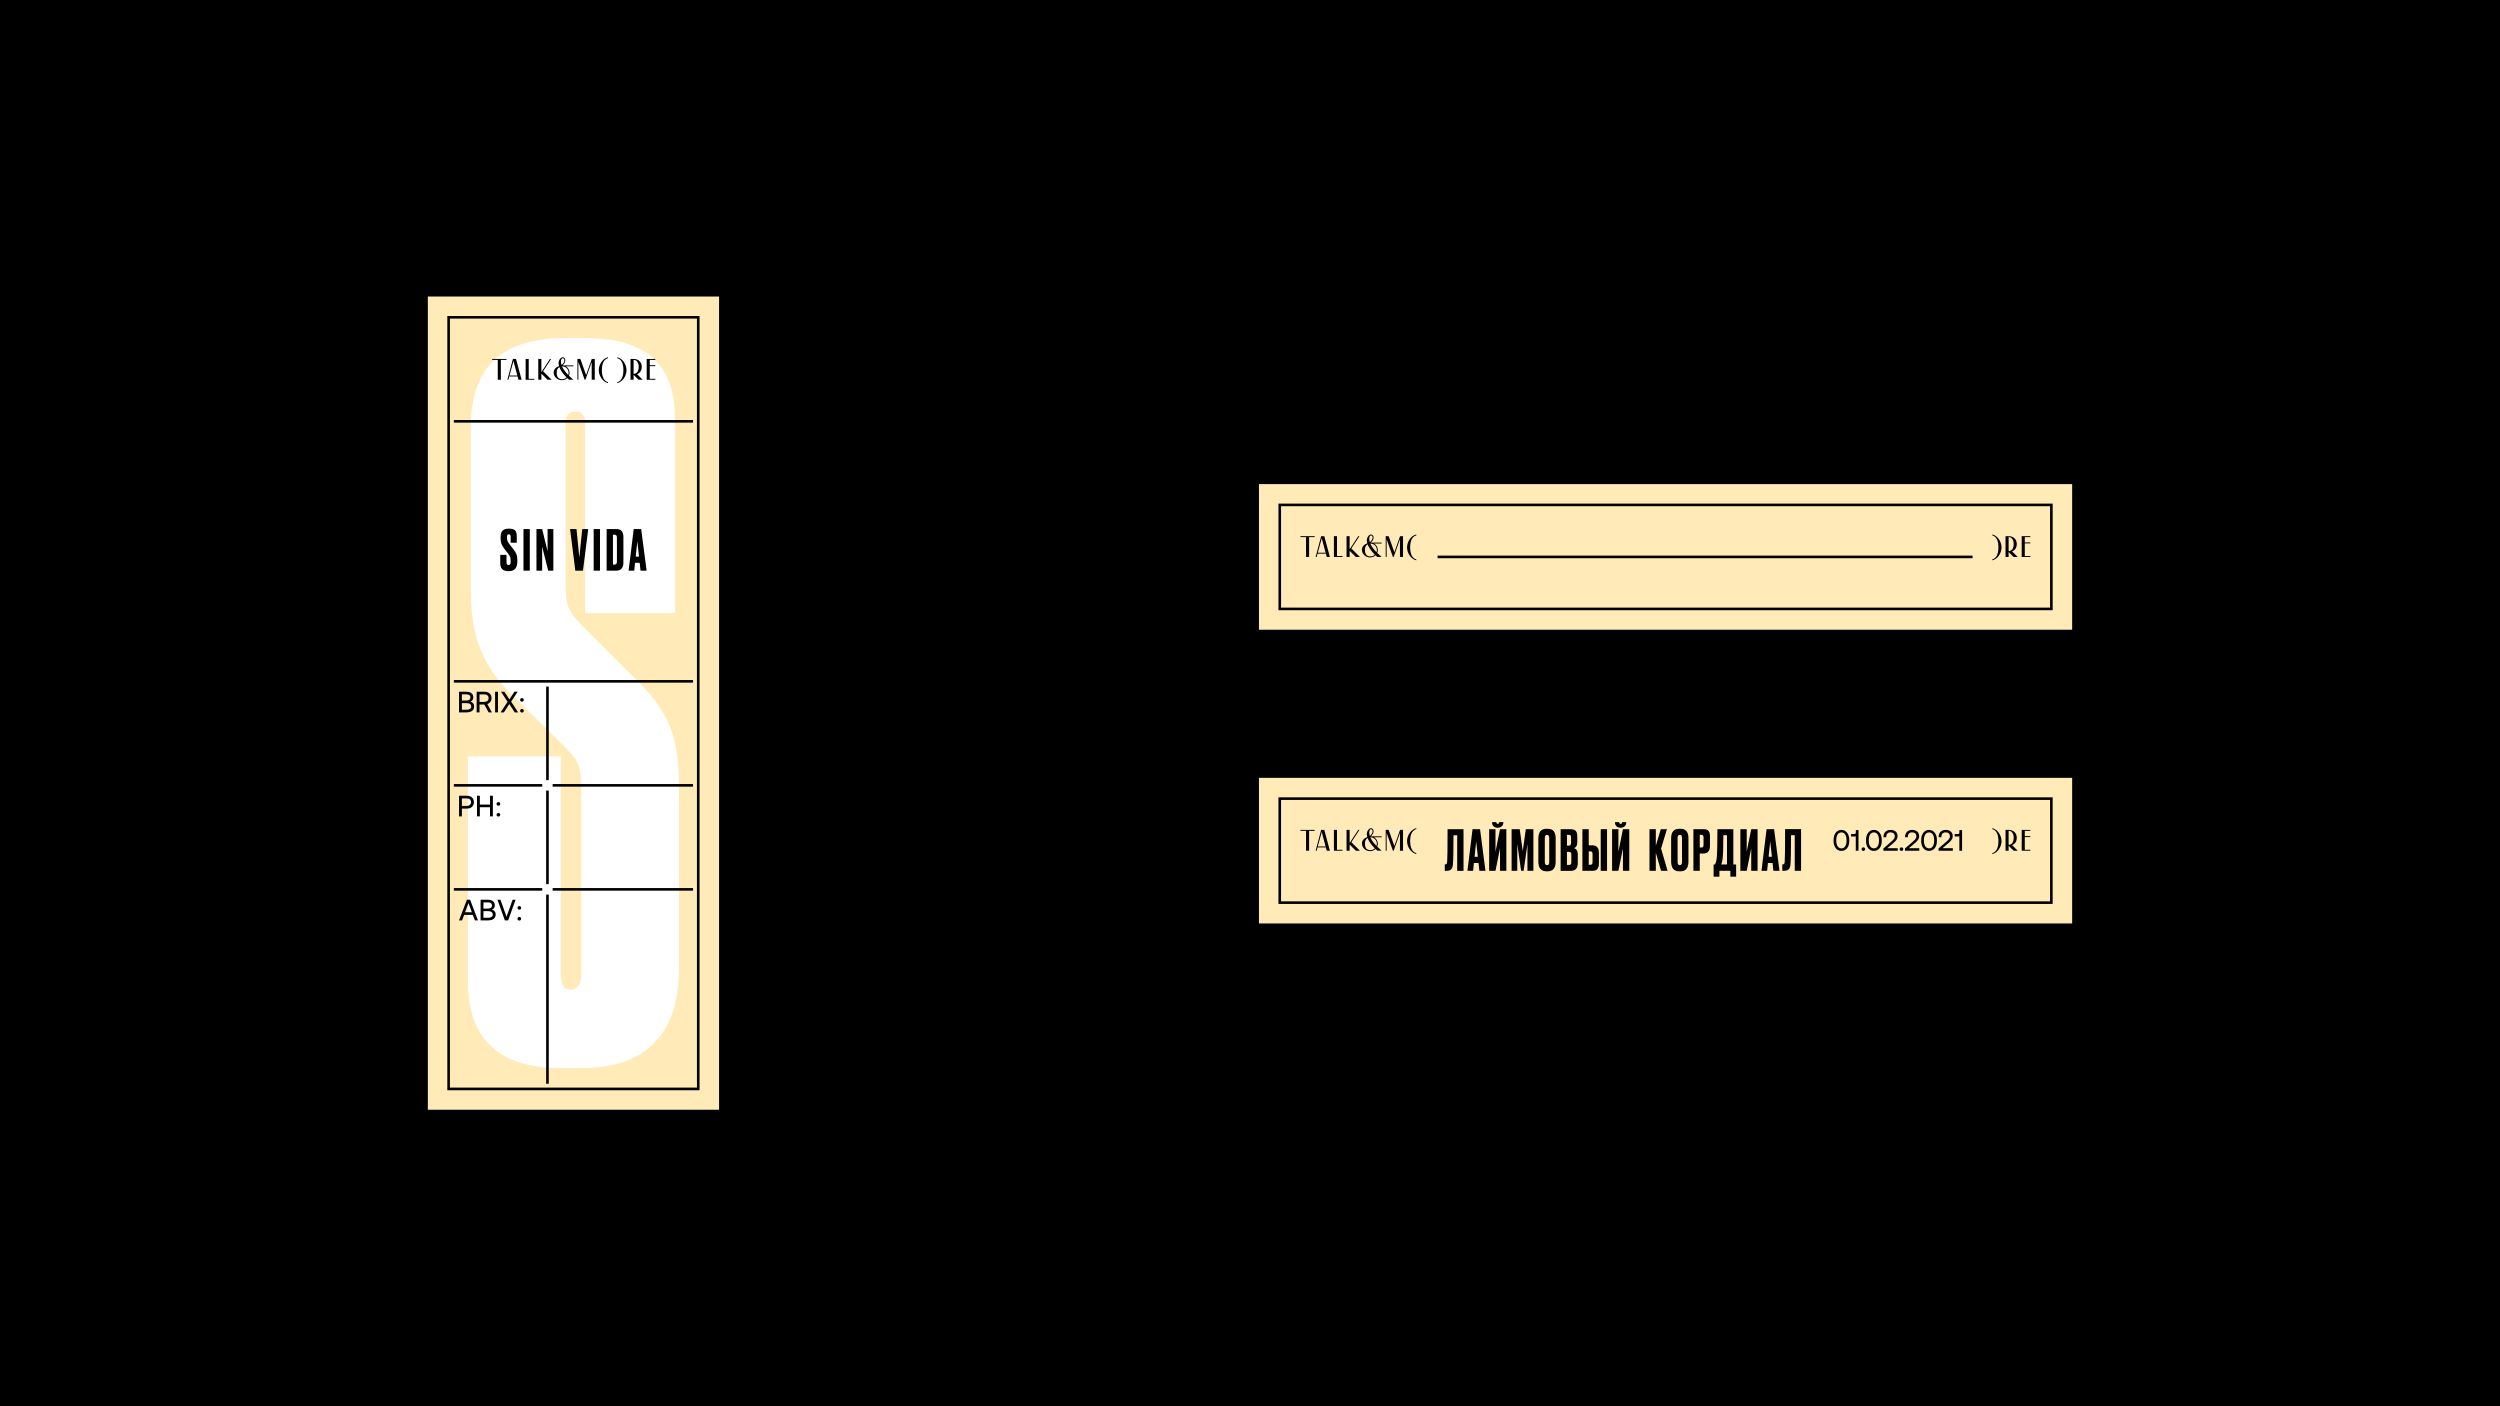
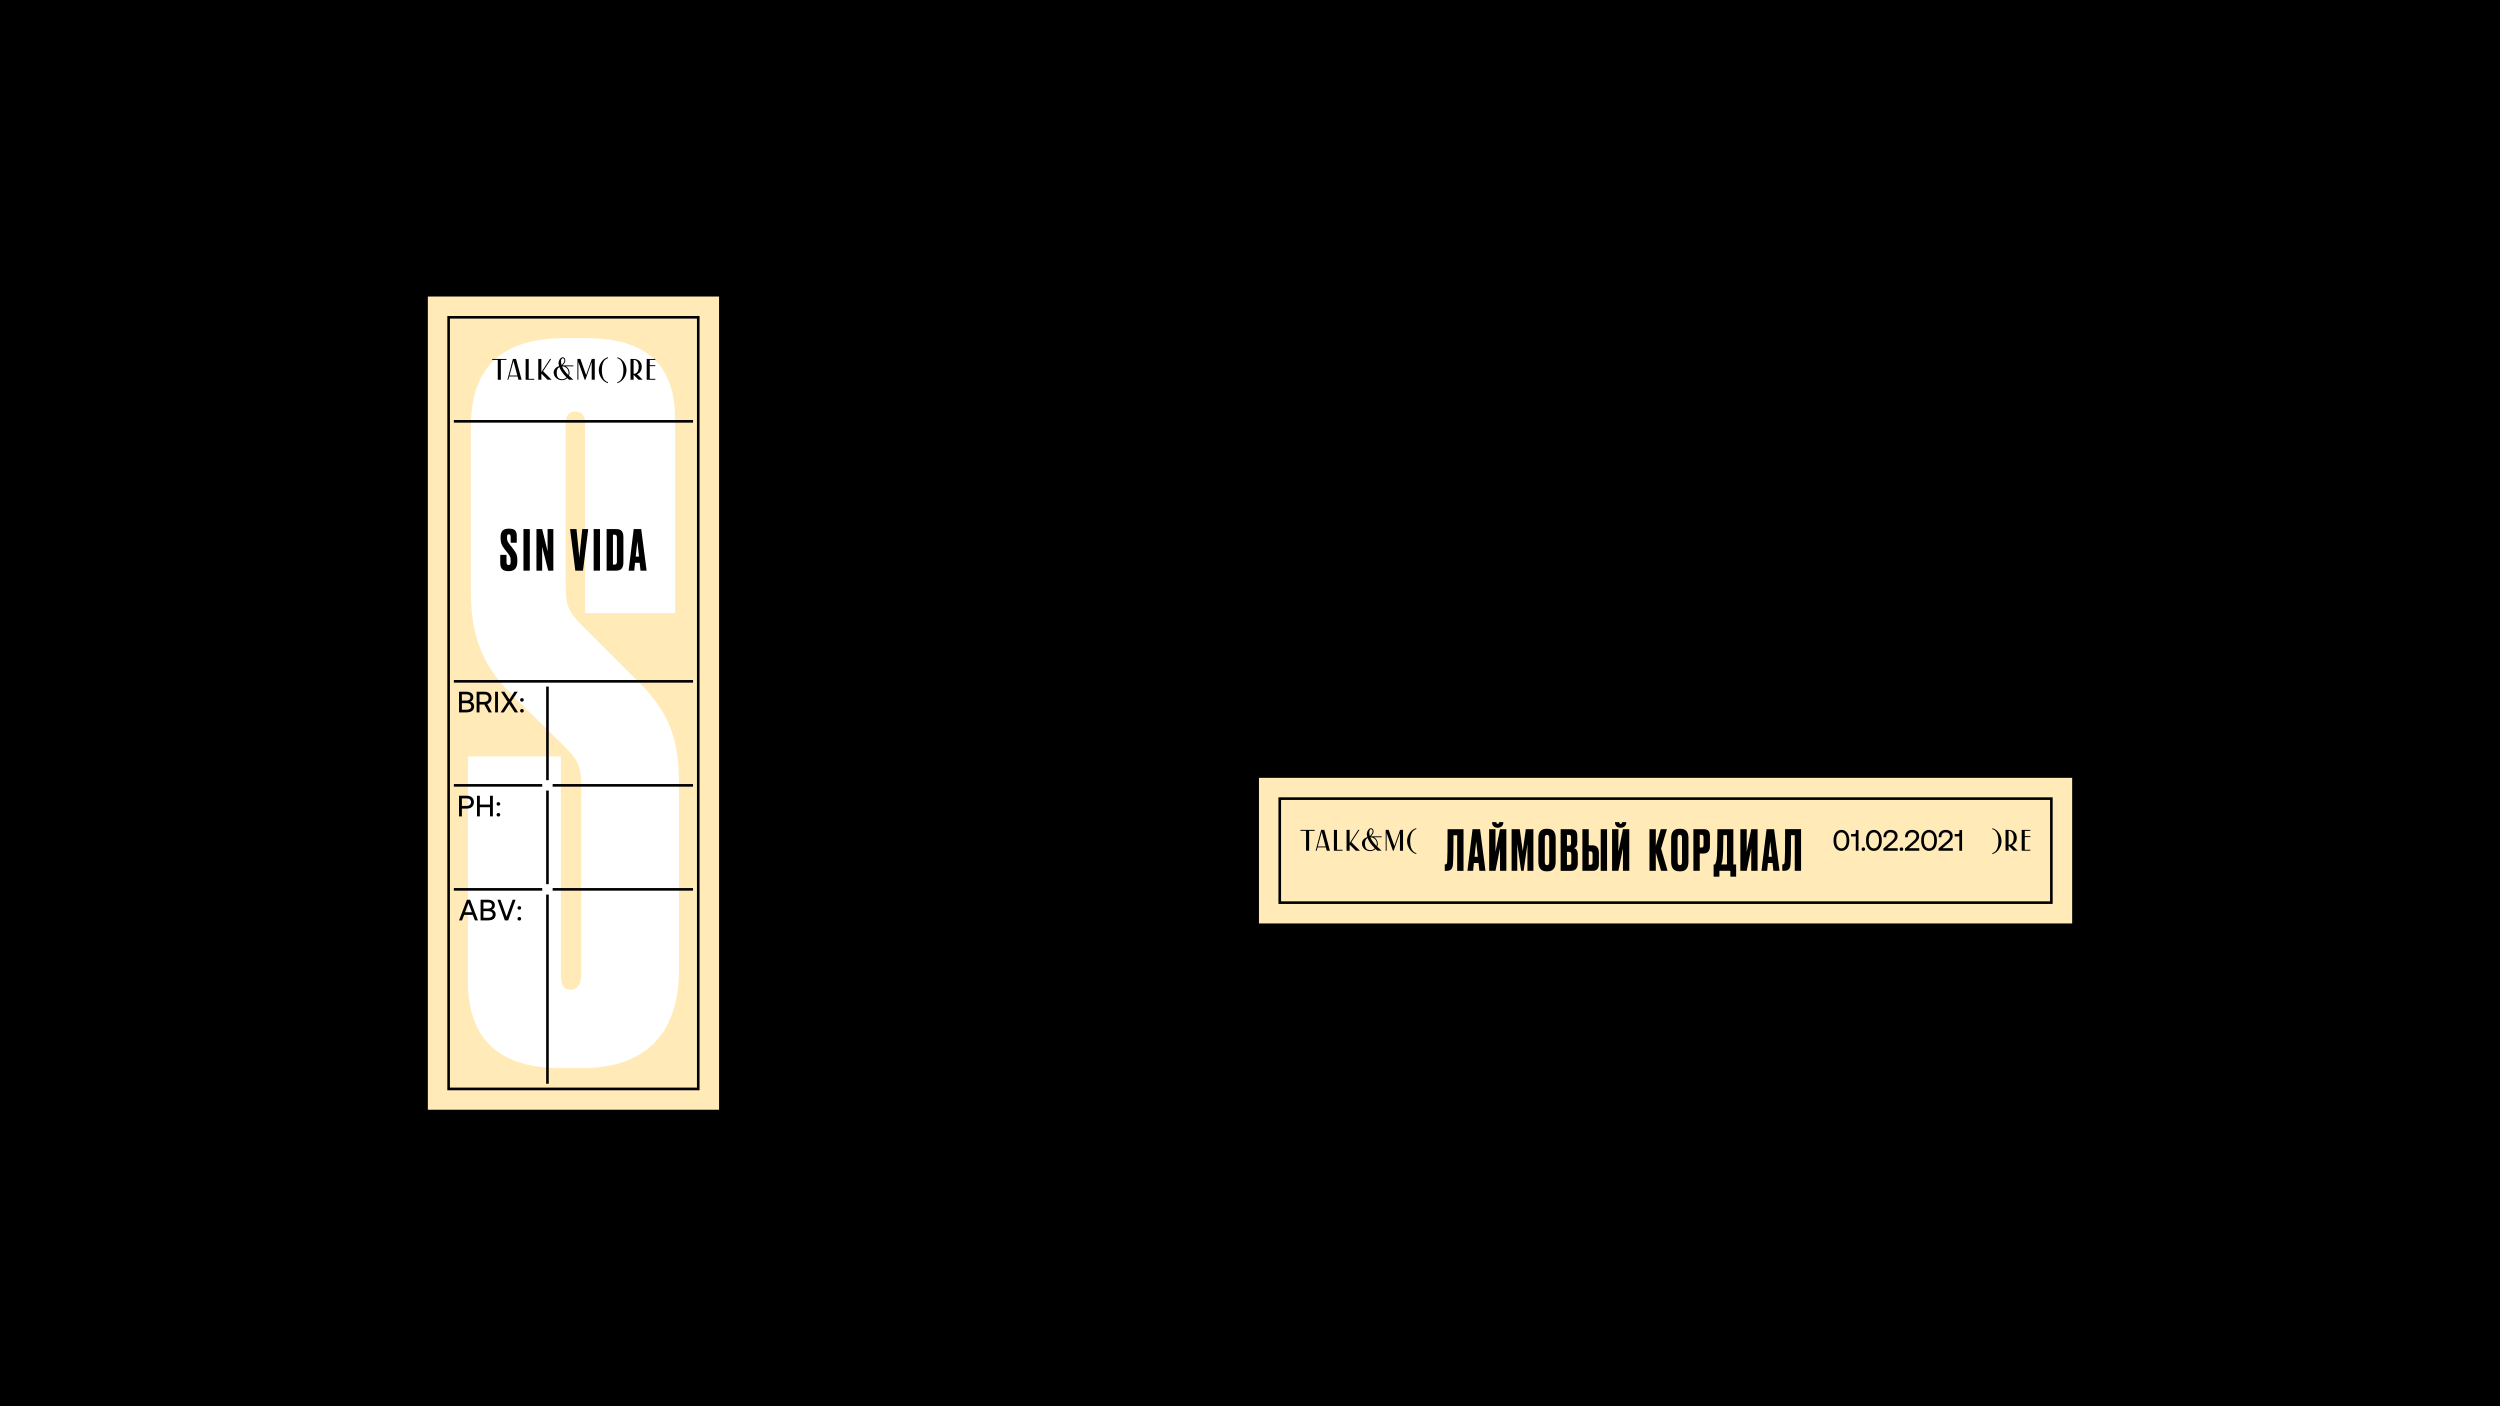
<svg xmlns="http://www.w3.org/2000/svg" id="_Слой_2" data-name="Слой 2" viewBox="0 0 1920 1080">
  <defs>
    <style> .cls-1 { fill: #fff; } .cls-2 { fill: #ffeab8; } </style>
  </defs>
  <g id="_Слой_1-2" data-name="Слой 1">
    <g>
      <rect width="1920" height="1080" />
      <g>
        <g>
          <rect class="cls-2" x="966.88" y="597.38" width="624.54" height="111.83" />
          <g>
            <polygon points="998.75 638.09 1003.04 638.09 1003.04 653.34 1005.4 653.34 1005.4 638.09 1009.69 638.09 1009.69 637.36 998.75 637.36 998.75 638.09" />
            <polygon points="1026.8 637.36 1024.44 637.36 1024.44 653.34 1031.06 653.34 1031.06 652.62 1026.8 652.62 1026.8 637.36" />
            <polygon points="1044.04 637.36 1043.13 637.36 1036.51 647.44 1036.51 637.36 1034.15 637.36 1034.15 653.34 1036.51 653.34 1036.51 648.62 1041.26 653.34 1044.41 653.34 1037.84 646.8 1044.04 637.36" />
            <polygon points="1070.87 649.73 1066.5 637.36 1064.21 637.36 1064.21 653.34 1064.93 653.34 1064.93 639.73 1069.76 653.34 1070.34 653.34 1075.17 639.73 1075.17 653.34 1077.53 653.34 1077.53 637.36 1075.25 637.36 1070.87 649.73" />
            <path d="M1080.62,645.98c0,4.46,3.04,8.87,6.78,9.84l.32,.08v-.75l-.19-.05c-4.1-1.05-4.54-6.73-4.54-9.13s.44-8.08,4.54-9.13l.19-.05v-.74l-.32,.08c-3.74,.96-6.78,5.38-6.78,9.84Z" />
            <path d="M1057.7,650.24c.3-.71,.46-1.47,.46-2.26,0-2.06-1.15-3.95-2.89-4.94h5.83v-.73h-8.26c1.12-1.14,2.07-2.38,2.07-3.78,0-1.6-1.03-2.46-2-2.46-1.41,0-3.15,2.05-3.19,4.45,0,.38,.04,1.18,.36,2.3-2.59,.94-4.13,2.77-4.13,4.92,0,2.93,2.39,5.95,6.4,5.95,.44,0,.89-.06,1.32-.17,1.06-.23,2.01-.73,2.77-1.46l.07,.06c.38,.36,.8,.77,1.23,1.15l.07,.07h3.31l-.53-.45c-1.1-.92-2.06-1.85-2.89-2.66Zm-4.8-13.45c.88,0,1.27,.9,1.27,1.74,0,1.26-.98,2.44-2.11,3.53-.31-.97-.47-1.94-.47-2.88,0-1.36,.57-2.38,1.31-2.38Zm1.16,15.86l-.05,.02c-.05,.02-.1,.04-.15,.05-.45,.13-.92,.2-1.39,.2-1.09,0-2.13-.35-2.99-1.01-.8-.85-1.2-2.25-1.2-4.16s.71-3.37,2.05-4.14c.68,1.85,2.19,4.64,5.55,7.93-.8,.73-1.65,1.06-1.83,1.12Zm3.08-2.97c-3.21-3.27-4.29-5.59-4.71-6.65h.05c2.72,0,4.94,2.22,4.94,4.94,0,.61-.1,1.18-.29,1.7Z" />
            <path d="M1014.65,637.36l-4.24,15.98h.77l.68-2.52h6.4l.68,2.52h2.4l-4.3-15.98h-2.4Zm-2.59,12.73l3.02-11.12,2.99,11.12h-6.01Z" />
          </g>
          <g>
            <path d="M1530.39,636.14l-.31-.08v.74l.19,.05c4.1,1.05,4.54,6.73,4.54,9.13s-.44,8.07-4.54,9.13l-.19,.05v.75l.31-.08c3.74-.96,6.78-5.37,6.78-9.84s-3.04-8.88-6.78-9.84Z" />
            <path d="M1548.89,643.45c0-3.64-2.49-6.09-6.2-6.09h-2.44v15.98h2.36v-3.8l3.82,3.8h3.14l-4.28-4.28c2.26-.87,3.59-2.93,3.59-5.61Zm-6.2,5.34h-.08v-10.7h.08c2.33,0,3.84,2.11,3.84,5.36s-1.47,5.34-3.84,5.34Z" />
            <polygon points="1559.29 638.09 1559.29 637.36 1552.67 637.36 1552.67 653.34 1559.29 653.34 1559.29 652.62 1555.03 652.62 1555.03 642.89 1559.29 642.89 1559.29 642.16 1555.03 642.16 1555.03 638.09 1559.29 638.09" />
          </g>
          <path d="M1576.45,694.23H981.85v-81.88h594.59v81.88Zm-592.59-2h590.59v-77.88H983.85v77.88Z" />
          <g>
            <path d="M1111.43,661.71c-.06,.8-.19,1.36-.39,1.68-.2,.31-.57,.47-1.12,.47h-.34v4.94h1.2c1.75,0,3-.41,3.76-1.22,.76-.82,1.2-2.08,1.31-3.8,.29-3.44,.43-10.88,.43-22.31h2.84v27.34h4.86v-31.98h-12.25c0,14.67-.1,22.97-.3,24.89Z" />
            <path d="M1130.91,636.82l-3.91,31.98h4.34l.6-6.02h3.57l.65,6.02h4.68l-4.17-31.98h-5.76Zm1.55,21.19l1.25-11.82,1.29,11.82h-2.54Z" />
            <path d="M1150.17,635.7h.13c1.17,0,2.18-.36,3.01-1.07,.83-.72,1.25-1.71,1.25-2.97v-.26h-3.27v.17c0,.77-.34,1.16-1.03,1.16h-.04c-.66,0-.99-.39-.99-1.16v-.17h-3.31v.26c0,1.26,.39,2.25,1.18,2.97,.79,.72,1.81,1.07,3.07,1.07Z" />
            <polygon points="1148.53 654.14 1148.53 636.82 1143.68 636.82 1143.68 668.8 1148.53 668.8 1152.01 651.48 1152.01 668.8 1156.87 668.8 1156.87 636.82 1152.01 636.82 1148.53 654.14" />
            <polygon points="1169.47 653.71 1167.15 636.82 1160.91 636.82 1160.91 668.8 1165.26 668.8 1165.26 648.12 1168.22 668.8 1170.16 668.8 1173.08 648.12 1173.08 668.8 1177.64 668.8 1177.64 636.82 1171.83 636.82 1169.47 653.71" />
            <path d="M1188.51,636.51h-.82c-4.16,0-6.23,2.45-6.23,7.35v17.8c0,5.02,2.09,7.52,6.28,7.52h.82c4.13,0,6.19-2.51,6.19-7.52v-17.84c0-2.35-.48-4.15-1.44-5.42-.96-1.26-2.56-1.89-4.79-1.89Zm1.29,25.49c0,1.63-.55,2.45-1.63,2.45-1.18,0-1.76-.82-1.76-2.45v-18.4c0-1.63,.57-2.45,1.72-2.45s1.68,.82,1.68,2.45v18.4Z" />
            <path d="M1208.93,651.35c1.6-.6,2.41-2.08,2.41-4.43v-4.9c0-1.69-.38-2.98-1.14-3.87-.76-.89-2.09-1.33-3.98-1.33h-7.65v31.98h8c1.75,0,3.04-.52,3.89-1.57,.85-1.05,1.27-2.47,1.27-4.28v-6.92c0-2.41-.93-3.97-2.79-4.69Zm-5.5-10.19h1.46c.63,0,1.07,.16,1.31,.47,.24,.32,.37,.83,.37,1.55v4.04c0,1.49-.56,2.23-1.68,2.23h-1.46v-8.3Zm3.35,20.98c0,.75-.13,1.29-.39,1.63-.26,.34-.76,.52-1.51,.52h-1.46v-10.06h1.46c.75,0,1.25,.17,1.51,.49,.26,.33,.39,.85,.39,1.57v5.85Z" />
            <rect x="1229.35" y="636.82" width="4.86" height="31.98" />
            <path d="M1222.99,649.2h-2.84v-12.38h-4.86v31.98h7.69c1.72,0,2.98-.45,3.78-1.35,.8-.9,1.2-2.31,1.2-4.23v-8.12c0-3.93-1.66-5.89-4.99-5.89Zm.09,12.77c0,.72-.11,1.26-.34,1.63-.23,.37-.67,.56-1.33,.56h-1.25v-10.32h1.25c.69,0,1.14,.19,1.35,.58,.22,.39,.32,.97,.32,1.74v5.8Z" />
            <path d="M1244.57,635.7h.13c1.17,0,2.18-.36,3.01-1.07,.83-.72,1.25-1.71,1.25-2.97v-.26h-3.27v.17c0,.77-.34,1.16-1.03,1.16h-.04c-.66,0-.99-.39-.99-1.16v-.17h-3.31v.26c0,1.26,.39,2.25,1.18,2.97,.79,.72,1.81,1.07,3.07,1.07Z" />
            <polygon points="1246.42 636.82 1242.94 654.14 1242.94 636.82 1238.08 636.82 1238.08 668.8 1242.94 668.8 1246.42 651.48 1246.42 668.8 1251.28 668.8 1251.28 636.82 1246.42 636.82" />
          </g>
          <g>
            <polygon points="1280.21 636.8 1275.48 636.8 1271.66 649.61 1271.66 636.8 1266.8 636.8 1266.8 668.79 1271.66 668.79 1271.66 654.9 1275.7 668.79 1280.68 668.79 1275.7 651.68 1280.21 636.8" />
            <path d="M1290.49,636.5h-.82c-4.16,0-6.23,2.45-6.23,7.35v17.8c0,5.02,2.09,7.52,6.28,7.52h.82c4.13,0,6.19-2.51,6.19-7.52v-17.84c0-2.35-.48-4.15-1.44-5.42-.96-1.26-2.56-1.89-4.79-1.89Zm1.29,25.49c0,1.63-.55,2.45-1.63,2.45-1.18,0-1.76-.82-1.76-2.45v-18.4c0-1.63,.57-2.45,1.72-2.45s1.68,.82,1.68,2.45v18.4Z" />
            <path d="M1308.24,636.8h-7.7v31.99h4.86v-13.29h2.84c3.32,0,4.99-1.95,4.99-5.85v-7.57c0-1.89-.39-3.25-1.18-4.06-.79-.82-2.06-1.23-3.8-1.23Zm.09,11.78c0,.77-.11,1.35-.32,1.74-.21,.39-.67,.58-1.35,.58h-1.25v-9.76h1.25c.66,0,1.1,.19,1.33,.56,.23,.37,.34,.92,.34,1.63v5.25Z" />
            <path d="M1331.2,636.8h-12.21c0,12.52-.22,20.22-.65,23.09-.26,1.58-.66,2.92-1.2,4.04h-1.08v9.37h4.43v-4.51h8.43v4.51h4.43v-9.37h-2.15v-27.13Zm-4.86,27.13h-4.39c.46-1.2,.77-2.51,.95-3.91,.43-3.04,.64-9.23,.64-18.57h2.79v22.48Z" />
            <polygon points="1341.47 654.13 1341.47 636.8 1336.61 636.8 1336.61 668.79 1341.47 668.79 1344.95 651.46 1344.95 668.79 1349.81 668.79 1349.81 636.8 1344.95 636.8 1341.47 654.13" />
            <path d="M1356.73,636.8l-3.91,31.99h4.34l.6-6.02h3.57l.64,6.02h4.69l-4.17-31.99h-5.76Zm1.55,21.19l1.25-11.82,1.29,11.82h-2.54Z" />
            <path d="M1370.96,636.8c0,14.67-.1,22.97-.3,24.89-.06,.8-.19,1.36-.39,1.68-.2,.32-.57,.47-1.12,.47h-.34v4.94h1.21c1.75,0,3-.41,3.76-1.23,.76-.82,1.2-2.08,1.31-3.8,.29-3.44,.43-10.88,.43-22.31h2.84v27.34h4.86v-31.99h-12.25Z" />
          </g>
          <g>
            <path d="M1425.27,639.29c0,.37-.1,1.24-.99,1.24h-2.65v1.88h2.63c.42,0,.74-.06,.97-.19v11.14h2.09v-15.87h-2.04v1.8Z" />
            <path d="M1431.06,650.78c-.81,0-1.38,.56-1.38,1.36s.57,1.36,1.38,1.36,1.38-.56,1.38-1.36-.57-1.36-1.38-1.36Z" />
            <path d="M1439.16,637.35c-3.56,0-6.05,3.17-6.05,7.71v.72c0,4.68,2.38,7.71,6.05,7.71s6.03-3.03,6.03-7.71v-.72c0-4.54-2.48-7.71-6.03-7.71Zm0,14.21c-2.43,0-3.95-2.24-3.95-5.85v-.58c0-3.61,1.51-5.85,3.95-5.85s3.92,2.24,3.92,5.85v.58c0,3.61-1.5,5.85-3.92,5.85Z" />
            <path d="M1453.91,647.62c1.87-1.6,3.42-3.11,3.42-5.49,0-2.95-2.09-4.78-5.45-4.78-3.14,0-5.34,2.12-5.34,5.16v.51h2.09v-.39c0-2.06,1.28-3.39,3.25-3.39,2.08,0,3.32,1.12,3.32,2.99,0,1.68-1.24,2.89-2.63,4.08l-6.09,5.28-.04,.03v1.74h10.99v-1.93h-8.01l4.48-3.8Z" />
            <path d="M1460.33,650.78c-.81,0-1.38,.56-1.38,1.36s.57,1.36,1.38,1.36,1.38-.56,1.38-1.36-.57-1.36-1.38-1.36Z" />
            <path d="M1470.49,647.62c1.87-1.6,3.41-3.11,3.41-5.49,0-2.95-2.09-4.78-5.45-4.78-3.14,0-5.34,2.12-5.34,5.16v.51h2.09v-.39c0-2.06,1.28-3.39,3.25-3.39,2.08,0,3.32,1.12,3.32,2.99,0,1.68-1.24,2.89-2.63,4.08l-6.09,5.28-.04,.03v1.74h10.99v-1.93h-8.01l4.49-3.8Z" />
            <path d="M1481.52,637.35c-3.57,0-6.05,3.17-6.05,7.71v.72c0,4.68,2.38,7.71,6.05,7.71s6.03-3.03,6.03-7.71v-.72c0-4.54-2.48-7.71-6.03-7.71Zm0,14.21c-2.43,0-3.95-2.24-3.95-5.85v-.58c0-3.61,1.51-5.85,3.95-5.85s3.92,2.24,3.92,5.85v.58c0,3.61-1.5,5.85-3.92,5.85Z" />
            <path d="M1414.22,637.35c-3.57,0-6.05,3.17-6.05,7.71v.72c0,4.68,2.38,7.71,6.05,7.71s6.03-3.03,6.03-7.71v-.72c0-4.54-2.48-7.71-6.03-7.71Zm0,14.21c-2.43,0-3.95-2.24-3.95-5.85v-.58c0-3.61,1.51-5.85,3.95-5.85s3.92,2.24,3.92,5.85v.58c0,3.61-1.5,5.85-3.92,5.85Z" />
            <path d="M1496.27,647.62c1.87-1.6,3.42-3.11,3.42-5.49,0-2.95-2.09-4.78-5.45-4.78-3.14,0-5.34,2.12-5.34,5.16v.51h2.08v-.39c0-2.06,1.28-3.39,3.25-3.39,2.08,0,3.32,1.12,3.32,2.99,0,1.68-1.24,2.89-2.63,4.08l-6.09,5.28-.04,.03v1.74h10.99v-1.93h-8.01l4.48-3.8Z" />
            <path d="M1504.82,637.48v1.8c0,.37-.1,1.24-.99,1.24h-2.65v1.88h2.63c.42,0,.74-.06,.97-.19v11.14h2.09v-15.87h-2.04Z" />
          </g>
        </g>
        <g>
-           <rect class="cls-2" x="966.88" y="371.8" width="624.54" height="111.83" />
          <g>
-             <polygon points="998.75 412.51 1003.04 412.51 1003.04 427.76 1005.4 427.76 1005.4 412.51 1009.69 412.51 1009.69 411.78 998.75 411.78 998.75 412.51" />
            <polygon points="1026.8 411.78 1024.44 411.78 1024.44 427.76 1031.06 427.76 1031.06 427.03 1026.8 427.03 1026.8 411.78" />
            <polygon points="1044.05 411.78 1043.13 411.78 1036.51 421.86 1036.51 411.78 1034.15 411.78 1034.15 427.76 1036.51 427.76 1036.51 423.03 1041.26 427.76 1044.41 427.76 1037.84 421.22 1044.05 411.78" />
            <polygon points="1070.87 424.14 1066.5 411.78 1064.21 411.78 1064.21 427.76 1064.93 427.76 1064.93 414.14 1069.77 427.76 1070.34 427.76 1075.17 414.14 1075.17 427.76 1077.53 427.76 1077.53 411.78 1075.25 411.78 1070.87 424.14" />
            <path d="M1080.62,420.4c0,4.46,3.04,8.87,6.78,9.84l.32,.08v-.75l-.19-.05c-4.1-1.05-4.54-6.73-4.54-9.13s.44-8.08,4.54-9.13l.19-.05v-.74l-.32,.08c-3.74,.97-6.78,5.38-6.78,9.84Z" />
            <path d="M1057.7,424.66c.3-.71,.46-1.47,.46-2.26,0-2.06-1.15-3.95-2.89-4.94h5.83v-.73h-8.26c1.12-1.14,2.07-2.38,2.07-3.78,0-1.6-1.03-2.46-2-2.46-1.41,0-3.15,2.05-3.19,4.45,0,.39,.04,1.18,.36,2.3-2.59,.94-4.13,2.77-4.13,4.92,0,2.93,2.39,5.96,6.4,5.96,.44,0,.89-.06,1.32-.17,1.06-.23,2.01-.73,2.77-1.46l.07,.06c.38,.36,.8,.77,1.23,1.15l.07,.06h3.31l-.53-.45c-1.1-.92-2.06-1.85-2.89-2.66Zm-4.8-13.45c.88,0,1.27,.9,1.27,1.74,0,1.26-.98,2.44-2.11,3.52-.31-.97-.47-1.94-.47-2.88,0-1.36,.57-2.38,1.31-2.38Zm1.16,15.86l-.05,.02c-.05,.02-.1,.04-.15,.05-.45,.13-.92,.2-1.39,.2-1.09,0-2.13-.35-2.99-1.01-.8-.85-1.2-2.25-1.2-4.17s.71-3.37,2.05-4.14c.68,1.85,2.19,4.64,5.55,7.93-.8,.73-1.65,1.06-1.83,1.12Zm3.08-2.97c-3.21-3.27-4.29-5.59-4.71-6.65h.05c2.72,0,4.94,2.22,4.94,4.94,0,.6-.09,1.18-.29,1.7Z" />
-             <path d="M1014.65,411.78l-4.24,15.98h.77l.68-2.52h6.4l.68,2.52h2.4l-4.3-15.98h-2.4Zm-2.58,12.73l3.02-11.12,2.99,11.12h-6.01Z" />
+             <path d="M1014.65,411.78l-4.24,15.98h.77h6.4l.68,2.52h2.4l-4.3-15.98h-2.4Zm-2.58,12.73l3.02-11.12,2.99,11.12h-6.01Z" />
          </g>
          <g>
            <path d="M1530.39,410.56l-.31-.08v.74l.19,.05c4.1,1.05,4.54,6.73,4.54,9.13s-.44,8.08-4.54,9.13l-.19,.05v.75l.31-.08c3.74-.96,6.78-5.38,6.78-9.84s-3.04-8.88-6.78-9.84Z" />
            <path d="M1548.89,417.87c0-3.64-2.49-6.09-6.2-6.09h-2.44v15.98h2.36v-3.8l3.82,3.8h3.14l-4.28-4.28c2.26-.87,3.59-2.93,3.59-5.61Zm-6.2,5.34h-.08v-10.7h.08c2.33,0,3.84,2.11,3.84,5.36s-1.47,5.34-3.84,5.34Z" />
            <polygon points="1559.29 412.51 1559.29 411.78 1552.67 411.78 1552.67 427.76 1559.29 427.76 1559.29 427.03 1555.03 427.03 1555.03 417.31 1559.29 417.31 1559.29 416.58 1555.03 416.58 1555.03 412.51 1559.29 412.51" />
          </g>
          <path d="M1576.45,468.65H981.86v-81.88h594.59v81.88Zm-592.59-2h590.59v-77.88H983.86v77.88Z" />
          <rect x="1104.07" y="426.71" width="410.83" height="2" />
        </g>
        <g>
          <g>
            <rect class="cls-2" x="328.58" y="227.73" width="223.66" height="624.55" />
            <path class="cls-1" d="M430.74,820.32c-47.59,0-71.38-22.31-71.38-66.92v-172.51h71.38v167.3c0,8.18,2.23,11.9,7.44,11.9s8.18-3.72,8.18-11.9v-143.51c0-14.87-1.49-20.07-12.64-31.23l-39.41-38.67c-23.79-23.05-32.72-46.1-32.72-81.05v-125.66c0-41.64,19.33-68.41,72.13-68.41h16.36c52.79,0,68.41,26.77,68.41,62.46v148.71h-69.15v-145.74c0-5.95-2.23-8.92-7.43-8.92s-7.44,2.97-7.44,8.92v125.66c0,14.13,2.23,18.59,11.15,28.26l38.66,38.66c27.51,26.02,37.18,45.36,37.18,84.02v142.76c0,47.59-23.8,75.84-74.36,75.84h-16.36Z" />
            <g>
              <path d="M343.55,242.7V837.3h193.7V242.7h-193.7Zm191.7,592.6h-189.71V244.7h189.71V835.3Z" />
              <rect x="348.55" y="322.58" width="183.72" height="2" />
              <rect x="348.55" y="522.27" width="183.72" height="2" />
              <rect x="424.43" y="682.03" width="107.83" height="2" />
              <rect x="424.43" y="602.15" width="107.83" height="2" />
              <rect x="348.55" y="682.03" width="67.89" height="2" />
              <rect x="348.55" y="602.15" width="67.89" height="2" />
              <rect x="419.44" y="687.02" width="2" height="145.29" />
              <rect x="419.44" y="607.14" width="2" height="71.89" />
              <rect x="419.44" y="527.27" width="2" height="71.89" />
              <polygon points="382.29 291.66 384.65 291.66 384.65 276.41 388.94 276.41 388.94 275.68 378 275.68 378 276.41 382.29 276.41 382.29 291.66" />
              <polygon points="410.32 290.93 406.05 290.93 406.05 275.68 403.69 275.68 403.69 291.66 410.32 291.66 410.32 290.93" />
              <polygon points="415.77 286.93 420.52 291.66 423.66 291.66 417.1 285.12 423.3 275.68 422.39 275.68 415.77 285.76 415.77 275.68 413.4 275.68 413.4 291.66 415.77 291.66 415.77 286.93" />
              <polygon points="444.19 278.04 449.02 291.66 449.6 291.66 454.42 278.04 454.42 291.66 456.79 291.66 456.79 275.68 454.5 275.68 450.12 288.04 445.75 275.68 443.46 275.68 443.46 291.66 444.19 291.66 444.19 278.04" />
              <path d="M466.65,294.13l.31,.08v-.75l-.19-.05c-4.1-1.05-4.54-6.73-4.54-9.13s.44-8.08,4.54-9.13l.19-.05v-.74l-.31,.08c-3.74,.96-6.78,5.38-6.78,9.84s3.04,8.87,6.78,9.84Z" />
              <path d="M481.15,284.3c0-4.46-3.04-8.88-6.78-9.84l-.31-.08v.74l.19,.05c4.1,1.05,4.54,6.73,4.54,9.13s-.44,8.07-4.54,9.13l-.19,.05v.75l.31-.08c3.74-.96,6.78-5.38,6.78-9.84Z" />
              <path d="M486.6,287.86l3.82,3.8h3.14l-4.28-4.28c2.26-.87,3.59-2.93,3.59-5.61,0-3.64-2.49-6.09-6.2-6.09h-2.44v15.98h2.36v-3.8Zm0-11.45h.08c2.33,0,3.84,2.11,3.84,5.36s-1.47,5.34-3.84,5.34h-.08v-10.7Z" />
              <polygon points="503.28 290.93 499.02 290.93 499.02 281.2 503.28 281.2 503.28 280.48 499.02 280.48 499.02 276.41 503.28 276.41 503.28 275.68 496.66 275.68 496.66 291.66 503.28 291.66 503.28 290.93" />
              <path d="M431.61,292.01c.44,0,.89-.06,1.32-.17,1.06-.23,2.01-.73,2.77-1.46l.07,.06c.38,.36,.8,.77,1.23,1.15l.07,.06h3.31l-.53-.45c-1.1-.92-2.06-1.85-2.89-2.66,.3-.71,.46-1.47,.46-2.26,0-2.06-1.14-3.95-2.89-4.94h5.83v-.73h-8.26c1.12-1.14,2.07-2.38,2.07-3.78,0-1.6-1.03-2.46-2-2.46-1.41,0-3.15,2.05-3.19,4.45,0,.39,.04,1.18,.36,2.3-2.59,.94-4.13,2.77-4.13,4.92,0,2.93,2.39,5.96,6.4,5.96Zm5.07-5.71c0,.61-.1,1.18-.29,1.7-3.21-3.27-4.29-5.59-4.71-6.65h.05c2.73,0,4.94,2.21,4.94,4.94Zm-4.52-11.19c.88,0,1.28,.9,1.28,1.74,0,1.26-.98,2.44-2.12,3.52-.31-.97-.47-1.94-.47-2.88,0-1.36,.57-2.38,1.32-2.38Zm-2.57,6.81c.68,1.85,2.19,4.64,5.55,7.93-.8,.73-1.65,1.06-1.82,1.12l-.05,.02c-.05,.02-.1,.04-.15,.05-.45,.13-.92,.2-1.39,.2-1.09,0-2.13-.35-2.99-1.01-.8-.85-1.2-2.25-1.2-4.17s.71-3.37,2.05-4.14Z" />
              <path d="M391.12,289.14h6.4l.68,2.52h2.4l-4.3-15.98h-2.4l-4.24,15.98h.77l.68-2.52Zm3.21-11.85l2.99,11.12h-6.01l3.02-11.12Z" />
              <path d="M363.48,535.51c0-2.66-1.98-4.25-5.29-4.25h-5.65v15.84h5.81c3.68,0,5.79-1.67,5.79-4.58,0-1.87-1.02-3.18-2.8-3.66,1.41-.63,2.15-1.78,2.15-3.35Zm-8.75-2.24h3.55c1.92,0,3.02,.86,3.02,2.37s-1.1,2.39-3.02,2.39h-3.55v-4.76Zm7.17,9.34c0,1.58-1.29,2.48-3.55,2.48h-3.62v-5.07h3.62c2.29,0,3.55,.92,3.55,2.59Z" />
              <path d="M377.48,536.17c0-2.99-2.09-4.91-5.32-4.91h-6.1v15.84h2.19v-5.99h3.72l3.3,5.99h2.47l-3.52-6.42c2.01-.63,3.26-2.34,3.26-4.51Zm-5.47,2.9h-3.75v-5.79h3.77c1.95,0,3.22,1.13,3.22,2.88s-1.27,2.9-3.24,2.9Z" />
              <rect x="380.24" y="531.26" width="2.19" height="15.84" />
              <polygon points="387.02 547.1 391.14 540.68 395.31 547.1 397.9 547.1 392.56 538.85 397.57 531.26 395.04 531.26 391.21 537.19 387.38 531.26 384.81 531.26 389.81 538.98 384.47 547.1 387.02 547.1" />
              <path d="M400.85,536.14c-.82,0-1.39,.56-1.39,1.37s.57,1.37,1.39,1.37,1.4-.56,1.4-1.37-.57-1.37-1.4-1.37Z" />
              <path d="M400.85,544.49c-.82,0-1.39,.56-1.39,1.37s.57,1.37,1.39,1.37,1.4-.56,1.4-1.37-.57-1.37-1.4-1.37Z" />
              <path d="M352.54,611.14v15.84h2.19v-5.99h3.93c3.22,0,5.29-1.94,5.29-4.94s-2.08-4.91-5.29-4.91h-6.12Zm9.18,4.91c0,1.76-1.27,2.9-3.24,2.9h-3.75v-5.78h3.77c1.98,0,3.22,1.1,3.22,2.88Z" />
              <polygon points="378.52 626.98 378.52 611.14 376.33 611.14 376.33 617.91 368.52 617.91 368.52 611.14 366.33 611.14 366.33 626.98 368.52 626.98 368.52 619.94 376.33 619.94 376.33 626.98 378.52 626.98" />
              <path d="M382.76,624.37c-.82,0-1.4,.57-1.4,1.37s.57,1.37,1.4,1.37,1.4-.56,1.4-1.37-.57-1.37-1.4-1.37Z" />
              <path d="M382.76,616.02c-.82,0-1.4,.56-1.4,1.37s.57,1.37,1.4,1.37,1.4-.56,1.4-1.37-.57-1.37-1.4-1.37Z" />
              <path d="M358.58,691.01l-6.04,15.84h2.27l1.65-4.21h6.62l1.65,4.21h2.34l-6.02-15.84h-2.47Zm-1.45,9.62l2.63-7.02,2.65,7.02h-5.27Z" />
              <path d="M377.88,698.61c1.41-.62,2.15-1.78,2.15-3.35,0-2.66-1.98-4.25-5.29-4.25h-5.65v15.84h5.81c3.68,0,5.78-1.67,5.78-4.58,0-1.87-1.01-3.18-2.8-3.66Zm-6.6-5.59h3.55c1.92,0,3.02,.86,3.02,2.37s-1.1,2.39-3.02,2.39h-3.55v-4.76Zm3.62,11.82h-3.62v-5.07h3.62c2.29,0,3.55,.92,3.55,2.59,0,1.58-1.29,2.48-3.55,2.48Z" />
              <polygon points="389.03 704.06 384.36 691.01 382.04 691.01 387.74 706.86 390.26 706.86 395.96 691.01 393.69 691.01 389.03 704.06" />
              <path d="M398.84,695.89c-.82,0-1.4,.56-1.4,1.37s.57,1.37,1.4,1.37,1.4-.56,1.4-1.37-.57-1.37-1.4-1.37Z" />
              <path d="M398.84,704.25c-.82,0-1.4,.56-1.4,1.37s.57,1.37,1.4,1.37,1.4-.56,1.4-1.37-.57-1.37-1.4-1.37Z" />
            </g>
          </g>
          <g>
            <path d="M394.47,422.04l-3.09-3.99c-.8-1.03-1.33-1.87-1.59-2.53-.26-.66-.39-1.44-.39-2.36v-.6c0-.8,.1-1.37,.3-1.72,.2-.34,.57-.51,1.12-.51,.92,0,1.37,.63,1.37,1.89v4.59h4.68v-5.24c0-1.92-.43-3.32-1.29-4.21-.86-.89-2.28-1.33-4.25-1.33h-.9c-3.98,0-5.97,2.08-5.97,6.22v1.03c0,1.63,.19,3.03,.58,4.19,.39,1.16,1.08,2.4,2.08,3.71l3.09,3.95c.86,1.14,1.4,2.03,1.63,2.66,.23,.63,.34,1.53,.34,2.7v.73c0,1-.12,1.71-.37,2.12-.24,.42-.65,.62-1.22,.62-1.06,0-1.59-.74-1.59-2.23v-5.58h-4.81v6.4c0,4.03,1.98,6.05,5.92,6.05h.94c4.18,0,6.27-2.49,6.27-7.47v-1.03c0-1.78-.2-3.2-.6-4.27-.4-1.07-1.16-2.34-2.27-3.8Z" />
            <rect x="402.03" y="406.33" width="4.85" height="31.93" />
            <polygon points="420.54 423.45 416.38 406.33 412 406.33 412 438.26 416.38 438.26 416.38 419.89 421.01 438.26 424.96 438.26 424.96 406.33 420.54 406.33 420.54 423.45" />
            <polygon points="444.93 428.3 442.74 406.33 437.81 406.33 441.84 438.26 447.72 438.26 451.76 406.33 447.16 406.33 444.93 428.3" />
            <rect x="455.93" y="406.33" width="4.85" height="31.93" />
            <path d="M473.32,406.33h-7.43v31.93h7.43c3.63,0,5.45-2.12,5.45-6.35v-19.44c0-2-.42-3.53-1.25-4.57-.83-1.04-2.23-1.57-4.21-1.57Zm.47,24.81c0,.89-.14,1.52-.41,1.91-.27,.39-.77,.58-1.48,.58h-1.16v-22.96h1.37c.6,0,1.03,.19,1.29,.56,.26,.37,.39,1.02,.39,1.93v17.98Z" />
            <path d="M492.44,406.33h-5.75l-3.91,31.93h4.33l.6-6.01h3.56l.64,6.01h4.68l-4.16-31.93Zm-4.21,21.16l1.24-11.8,1.29,11.8h-2.53Z" />
          </g>
        </g>
      </g>
    </g>
  </g>
</svg>